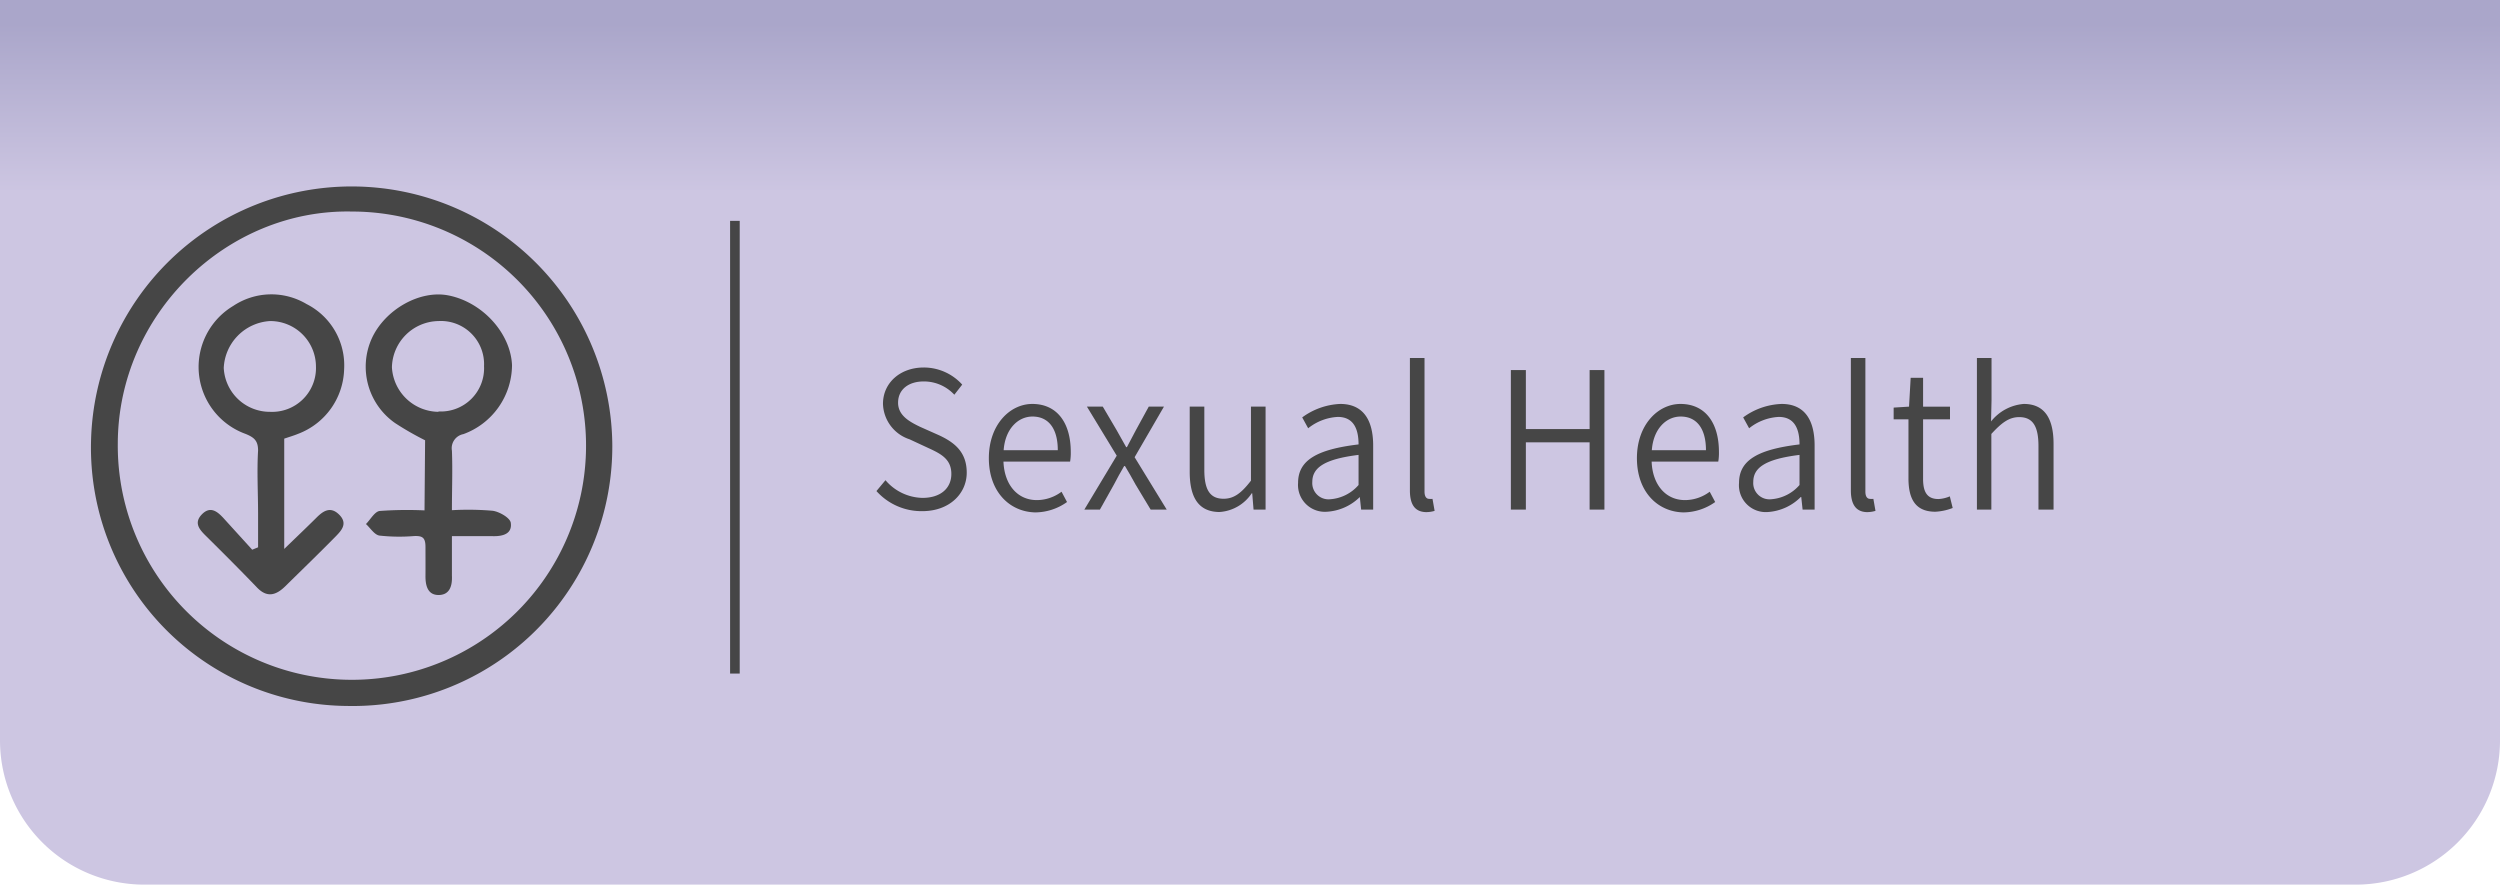
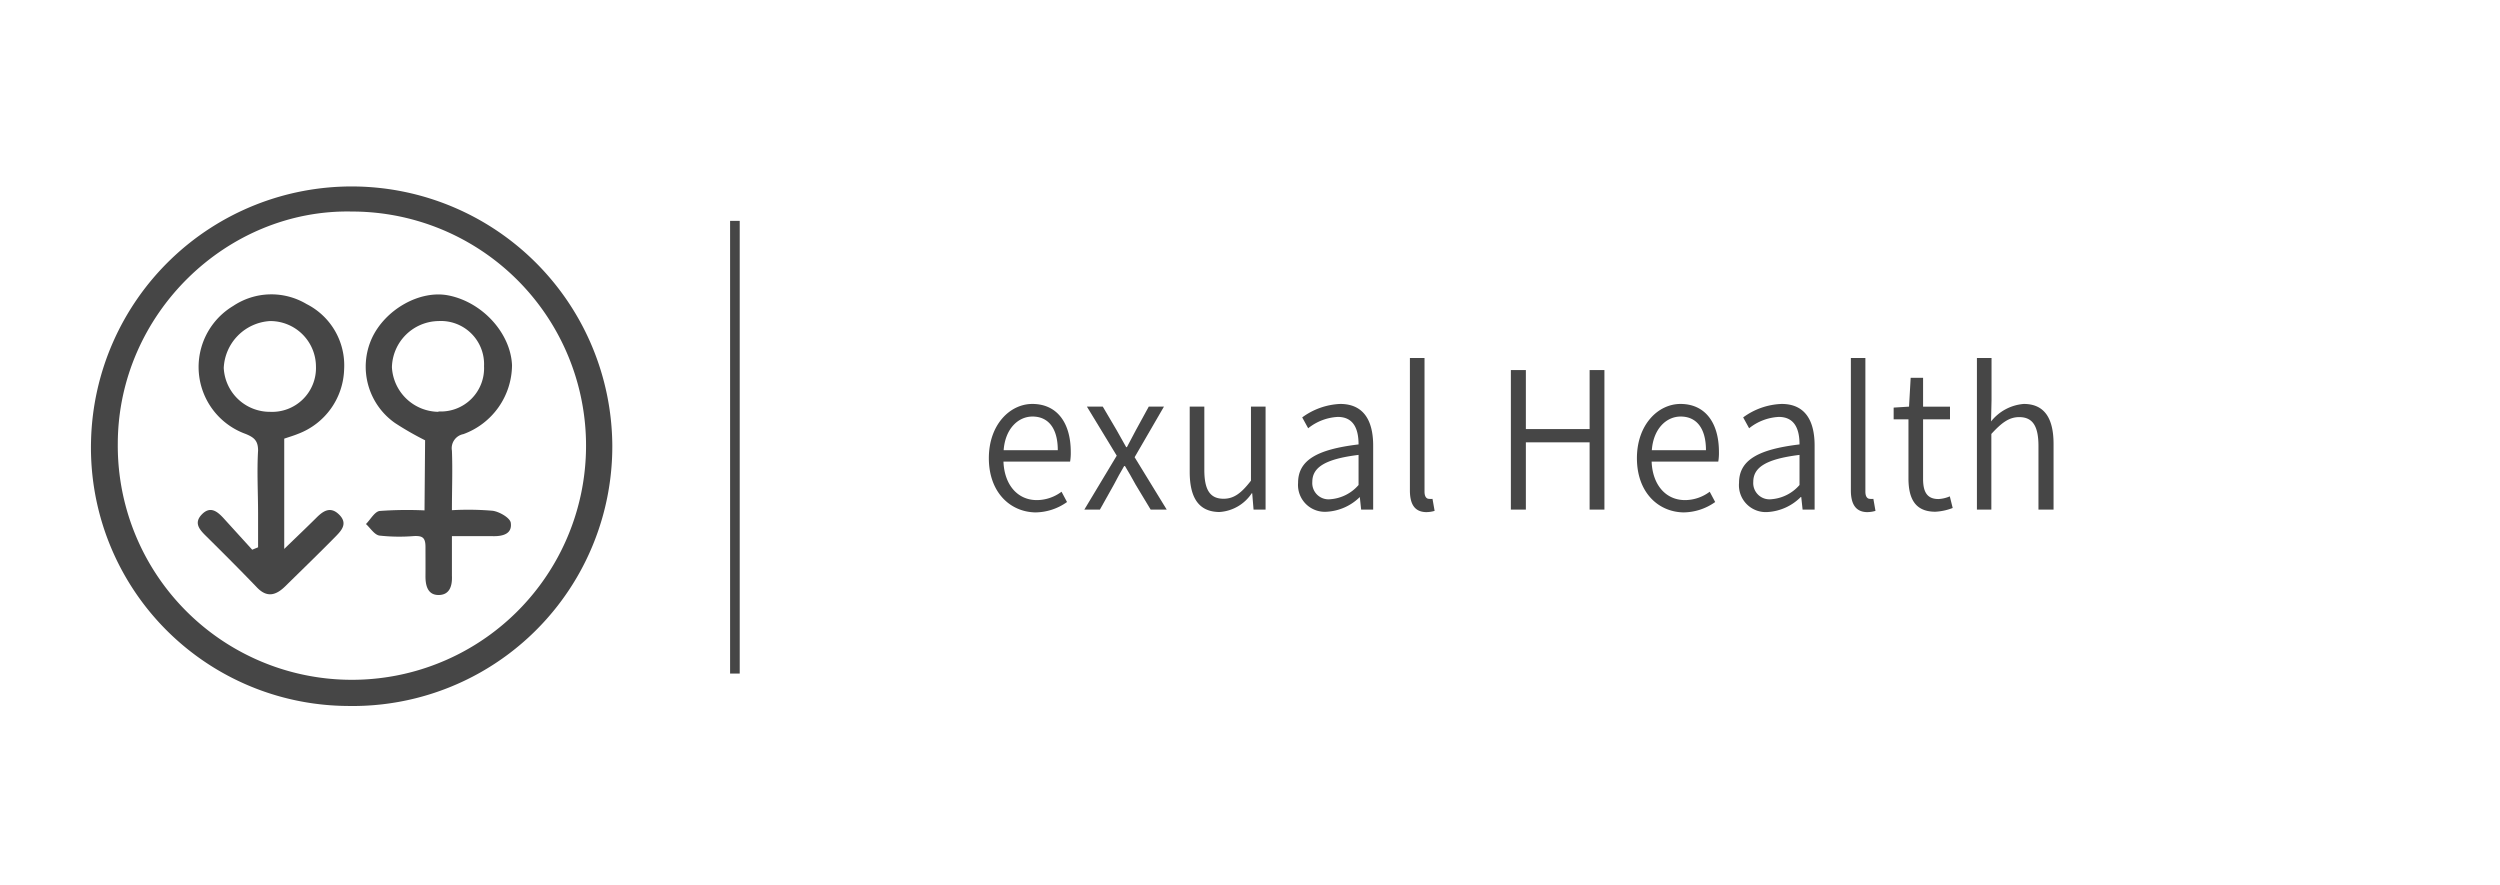
<svg xmlns="http://www.w3.org/2000/svg" viewBox="0 0 260 92">
  <defs>
    <style>.cls-1{fill:url(#未命名漸層_59);}.cls-2{fill:#464646;}</style>
    <linearGradient id="未命名漸層_59" x1="130" y1="2.5" x2="130" y2="20.05" gradientUnits="userSpaceOnUse">
      <stop offset="0" stop-color="#aaa6ca" />
      <stop offset="1" stop-color="#cdc6e2" />
    </linearGradient>
  </defs>
  <g id="圖層_8" data-name="圖層 8">
-     <path class="cls-1" d="M0,0H260a0,0,0,0,1,0,0V77a15,15,0,0,1-15,15H15A15,15,0,0,1,0,77V0A0,0,0,0,1,0,0Z" />
-   </g>
+     </g>
  <g id="shadow">
    <rect class="cls-2" x="75.93" y="22.97" width="1" height="47.08" />
    <path class="cls-2" d="M63.68,46.31A27,27,0,0,1,36.15,73.42,26.86,26.86,0,0,1,9.47,45.79a27.11,27.11,0,0,1,54.21.52ZM36.61,22c-13-.28-24.32,10.63-24.36,24.12A24.35,24.35,0,1,0,36.61,22Z" />
    <path class="cls-2" d="M29.56,45.62V57.09c1.26-1.22,2.3-2.21,3.32-3.22.72-.73,1.48-1.25,2.39-.35s.28,1.62-.35,2.26c-1.73,1.76-3.51,3.48-5.27,5.21-.95.92-1.88,1.21-2.94.09-1.75-1.82-3.53-3.6-5.33-5.38-.68-.67-1.23-1.35-.37-2.22s1.58-.3,2.22.39c1,1.1,2,2.2,3,3.3l.61-.25c0-1.16,0-2.32,0-3.48,0-2.2-.13-4.4,0-6.59,0-1.05-.45-1.37-1.29-1.72a7.4,7.4,0,0,1-1.3-13.31,7.14,7.14,0,0,1,7.63-.2,7.14,7.14,0,0,1,3.91,6.77A7.4,7.4,0,0,1,31,45.12C30.51,45.32,30.05,45.45,29.56,45.62Zm3.3-7.49a4.75,4.75,0,0,0-4.78-4.74,5.12,5.12,0,0,0-4.81,4.87,4.8,4.8,0,0,0,4.82,4.57A4.56,4.56,0,0,0,32.86,38.13Z" />
    <path class="cls-2" d="M44.21,45.79A31.38,31.38,0,0,1,41.09,44a7.15,7.15,0,0,1-2.42-8.81c1.38-3,5-5.07,8-4.46,3.52.71,6.44,3.93,6.58,7.25a7.69,7.69,0,0,1-5.06,7.17A1.49,1.49,0,0,0,47,46.87c.08,2,0,4,0,6.19a29.84,29.84,0,0,1,4.24.06c.71.1,1.81.74,1.88,1.25.17,1.17-.85,1.42-1.9,1.39-1.32,0-2.63,0-4.22,0,0,1.43,0,2.78,0,4.12.05,1.08-.25,2-1.39,2s-1.37-1-1.36-2,0-2,0-3-.34-1.16-1.18-1.13a18.91,18.91,0,0,1-3.61-.05c-.52-.08-.94-.78-1.4-1.2.47-.47.9-1.29,1.43-1.36a39.9,39.9,0,0,1,4.66-.06Zm1.39-3a4.5,4.5,0,0,0,4.74-4.71,4.49,4.49,0,0,0-4.74-4.69,4.92,4.92,0,0,0-4.84,4.8A4.9,4.9,0,0,0,45.6,42.83Z" />
  </g>
  <g id="TXT">
-     <path class="cls-2" d="M91.15,51.07l.94-1.13a5.18,5.18,0,0,0,3.85,1.84c1.88,0,3-1,3-2.49s-1-2.06-2.34-2.67l-2-.93A4,4,0,0,1,91.83,42c0-2.19,1.8-3.78,4.24-3.78a5.38,5.38,0,0,1,4,1.78l-.82,1.05a4.32,4.32,0,0,0-3.18-1.38c-1.6,0-2.67.85-2.67,2.21s1.24,2,2.29,2.51l2,.89c1.57.74,2.85,1.72,2.85,3.88s-1.78,4-4.62,4A6.29,6.29,0,0,1,91.15,51.07Z" />
    <path class="cls-2" d="M102.84,47.65c0-3.48,2.19-5.64,4.52-5.64,2.54,0,4,1.92,4,5a5.43,5.43,0,0,1-.07,1h-6.93c.09,2.38,1.44,4,3.47,4a4.32,4.32,0,0,0,2.57-.87l.57,1.07a5.75,5.75,0,0,1-3.33,1.08C105,53.22,102.84,51.15,102.84,47.65Zm7.17-.83c0-2.3-1-3.5-2.63-3.5-1.5,0-2.84,1.28-3,3.5Z" />
    <path class="cls-2" d="M116.14,47.39l-3.1-5.1h1.65l1.43,2.43c.32.59.67,1.19,1,1.78h.08c.32-.59.62-1.19.94-1.78l1.33-2.43h1.58L118,47.55,121.34,53h-1.67l-1.56-2.59c-.36-.66-.73-1.31-1.11-1.94h-.09c-.38.63-.72,1.28-1.07,1.94L114.39,53h-1.62Z" />
    <path class="cls-2" d="M123.73,49.07V42.29h1.52v6.58c0,2.06.58,3,2,3,1.07,0,1.84-.57,2.85-1.88V42.29h1.52V53h-1.25l-.14-1.7h-.05a4.35,4.35,0,0,1-3.38,1.95C124.69,53.22,123.73,51.8,123.73,49.07Z" />
    <path class="cls-2" d="M135,50.22c0-2.34,1.93-3.48,6.29-4,0-1.44-.41-2.86-2.16-2.86a5.35,5.35,0,0,0-3.08,1.18l-.62-1.13a7.16,7.16,0,0,1,3.95-1.4c2.46,0,3.43,1.76,3.43,4.33V53h-1.25l-.14-1.31h0A5.31,5.31,0,0,1,138,53.22,2.79,2.79,0,0,1,135,50.22Zm6.29.22V47.31c-3.59.44-4.81,1.35-4.81,2.81a1.69,1.69,0,0,0,1.88,1.8A4.3,4.3,0,0,0,141.29,50.44Z" />
    <path class="cls-2" d="M146.63,51V37.23h1.52v13.9c0,.53.21.75.47.75a1.46,1.46,0,0,0,.36,0l.22,1.25a3,3,0,0,1-.92.13C147.12,53.22,146.63,52.43,146.63,51Z" />
    <path class="cls-2" d="M157.13,38.49h1.56v6.13h6.63V38.49h1.54V53h-1.54V46h-6.63V53h-1.56Z" />
    <path class="cls-2" d="M170.24,47.65c0-3.48,2.2-5.64,4.53-5.64,2.54,0,4,1.92,4,5a5.43,5.43,0,0,1-.07,1h-6.93c.09,2.38,1.44,4,3.47,4a4.32,4.32,0,0,0,2.57-.87l.57,1.07a5.77,5.77,0,0,1-3.33,1.08C172.39,53.22,170.24,51.15,170.24,47.65Zm7.18-.83c0-2.3-1-3.5-2.63-3.5-1.5,0-2.84,1.28-3,3.5Z" />
    <path class="cls-2" d="M180.86,50.22c0-2.34,1.93-3.48,6.29-4,0-1.44-.41-2.86-2.16-2.86a5.35,5.35,0,0,0-3.08,1.18l-.62-1.13a7.16,7.16,0,0,1,4-1.4c2.46,0,3.43,1.76,3.43,4.33V53h-1.25l-.14-1.31h-.05a5.31,5.31,0,0,1-3.42,1.56A2.79,2.79,0,0,1,180.86,50.22Zm6.29.22V47.31c-3.59.44-4.81,1.35-4.81,2.81a1.69,1.69,0,0,0,1.88,1.8A4.31,4.31,0,0,0,187.15,50.44Z" />
    <path class="cls-2" d="M192.49,51V37.23H194v13.9c0,.53.21.75.47.75a1.46,1.46,0,0,0,.36,0l.22,1.25a3,3,0,0,1-.92.13C193,53.22,192.49,52.43,192.49,51Z" />
    <path class="cls-2" d="M198.48,49.74V43.61h-1.54V42.39l1.6-.1.17-3H200v3h2.8v1.32H200V49.8c0,1.31.38,2.1,1.6,2.1a3.4,3.4,0,0,0,1.18-.28l.3,1.21a5.82,5.82,0,0,1-1.8.39C199.16,53.22,198.48,51.84,198.48,49.74Z" />
    <path class="cls-2" d="M205.6,37.23h1.52V41.6l-.05,2.23a4.83,4.83,0,0,1,3.4-1.82c2.12,0,3.1,1.44,3.1,4.17V53H212V46.38c0-2.06-.6-3-2-3-1.07,0-1.84.6-2.9,1.75V53H205.6Z" />
  </g>
</svg>